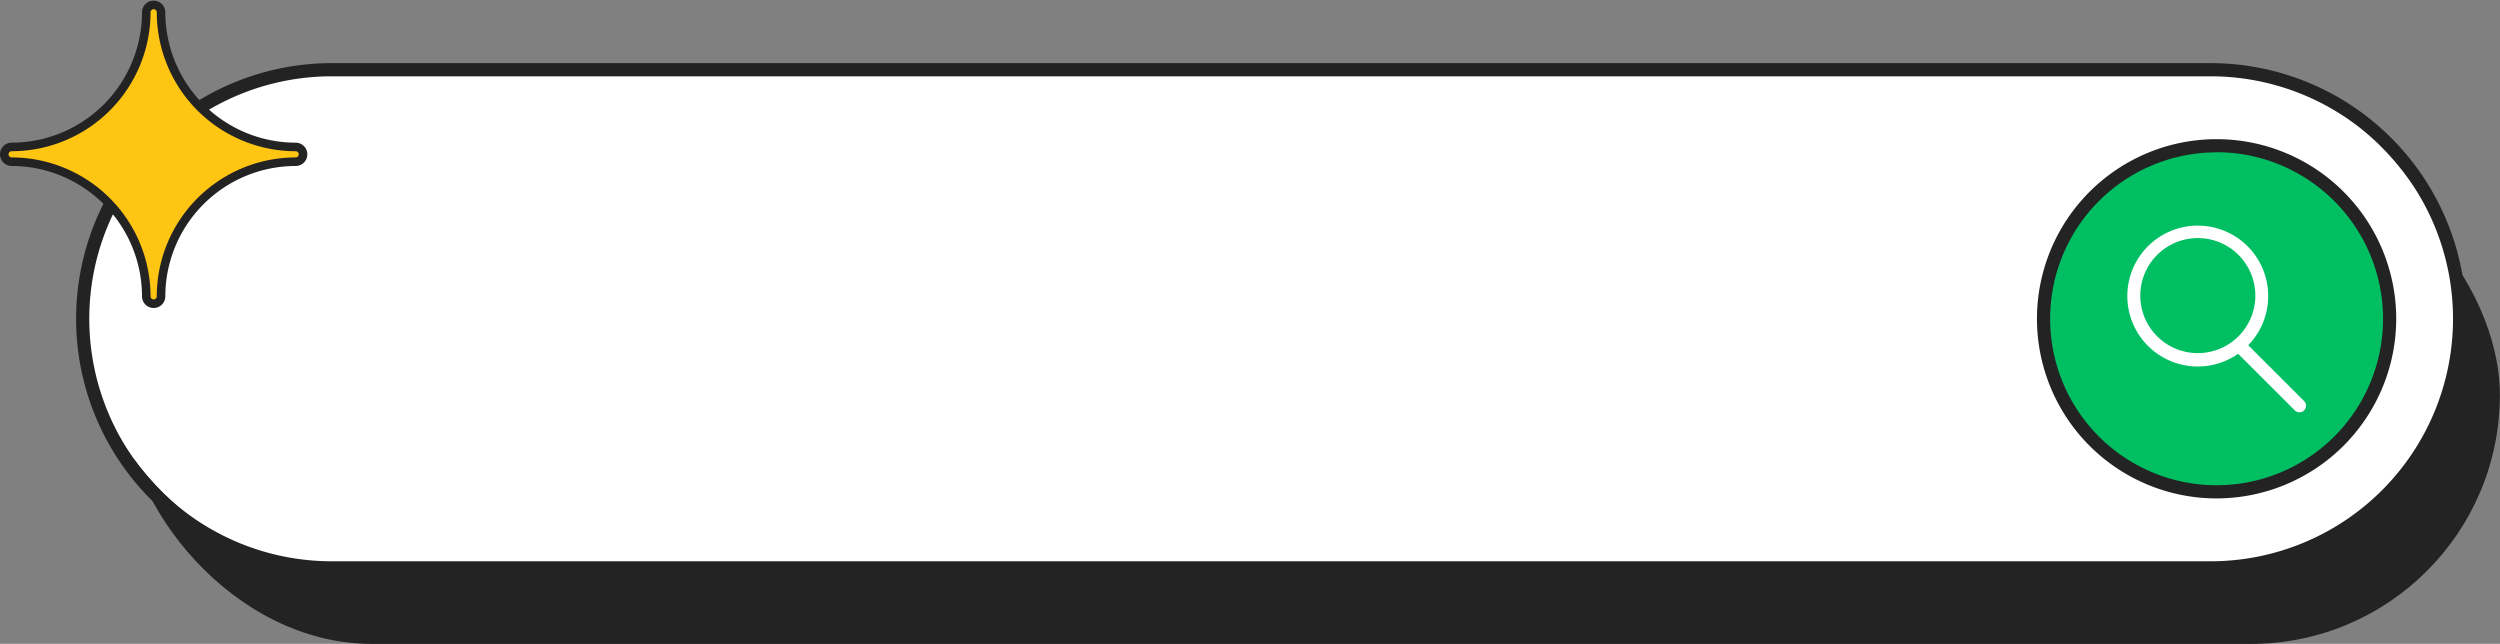
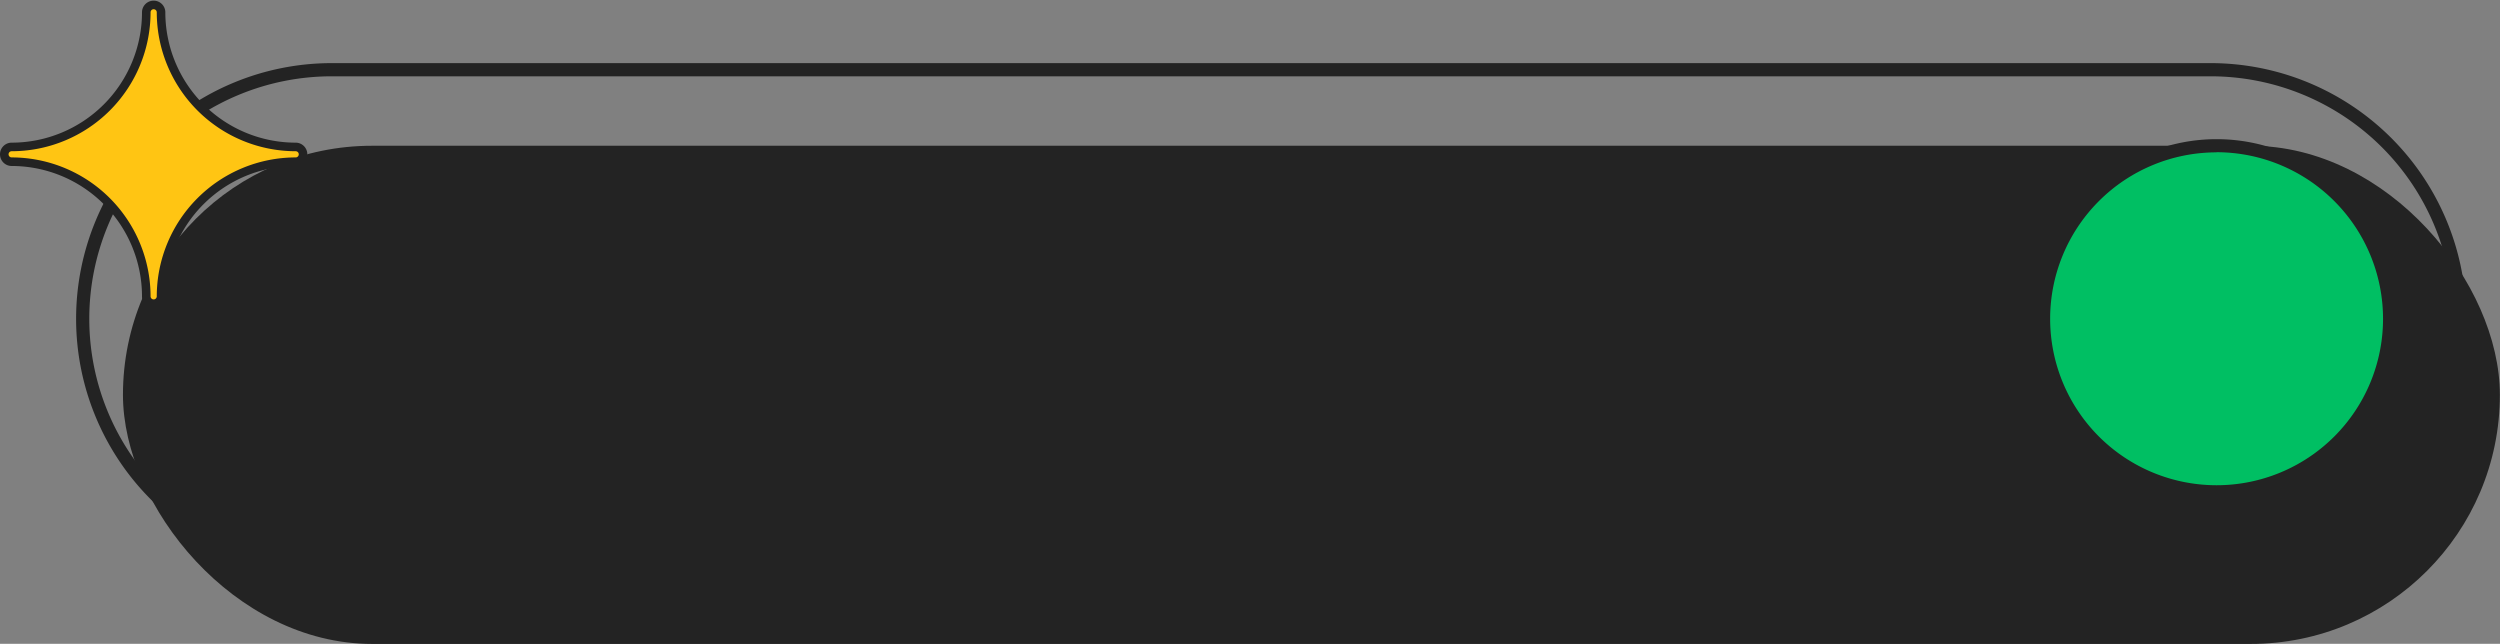
<svg xmlns="http://www.w3.org/2000/svg" fill="#000000" height="97.7" preserveAspectRatio="xMidYMid meet" version="1" viewBox="0.0 -0.1 379.4 97.7" width="379.4" zoomAndPan="magnify">
  <rect x="0.0" y="-0.1" width="379.4" height="97.7" fill="#808080" stroke="none" />
  <g data-name="Layer 2">
    <g data-name="Layer 1">
      <g id="change1_1">
        <rect fill="#232323" height="75.6" rx="37.8" width="360.72" x="18.66" y="22.02" />
      </g>
      <g id="change2_1">
-         <rect fill="#ffffff" height="75.6" rx="37.8" width="360.72" x="12.55" y="10.48" />
-       </g>
+         </g>
      <g id="change1_2">
        <path d="M335.47,87.08H50.35a38.8,38.8,0,0,1,0-77.6H335.47a38.8,38.8,0,0,1,0,77.6ZM50.35,11.48a36.8,36.8,0,0,0,0,73.6H335.47a36.8,36.8,0,0,0,0-73.6Z" fill="#232323" />
      </g>
      <g id="change3_1">
        <circle cx="336.39" cy="48.28" fill="#00bf63" r="26.26" />
      </g>
      <g id="change1_3">
        <path d="M336.39,75.54a27.26,27.26,0,1,1,27.26-27.26A27.29,27.29,0,0,1,336.39,75.54Zm0-52.52a25.26,25.26,0,1,0,25.26,25.26A25.29,25.29,0,0,0,336.39,23Z" fill="#232323" />
      </g>
      <g id="change2_2">
-         <path d="M349.67,60.77l-8.48-8.48a10.69,10.69,0,1,0-1.53,1.3l8.6,8.59a1,1,0,0,0,.7.29,1,1,0,0,0,.71-.29A1,1,0,0,0,349.67,60.77Zm-24.86-16a8.73,8.73,0,1,1,8.72,8.72A8.73,8.73,0,0,1,324.81,44.8Z" fill="#ffffff" />
-       </g>
+         </g>
      <g id="change4_1">
        <path d="M46,23.32a1.12,1.12,0,0,1-1.12,1.12A20.46,20.46,0,0,0,24.44,44.87a1.12,1.12,0,0,1-2.24,0A20.46,20.46,0,0,0,1.77,24.44a1.12,1.12,0,0,1,0-2.24A20.46,20.46,0,0,0,22.2,1.77a1.12,1.12,0,0,1,2.24,0A20.46,20.46,0,0,0,44.87,22.2,1.12,1.12,0,0,1,46,23.32Z" fill="#ffc513" />
      </g>
      <g id="change1_4">
        <path d="M23.32,46.64a1.77,1.77,0,0,1-1.77-1.77A19.8,19.8,0,0,0,1.77,25.09a1.77,1.77,0,0,1,0-3.54A19.8,19.8,0,0,0,21.55,1.77a1.77,1.77,0,1,1,3.54,0A19.8,19.8,0,0,0,44.87,21.55a1.77,1.77,0,1,1,0,3.54A19.8,19.8,0,0,0,25.09,44.87,1.77,1.77,0,0,1,23.32,46.64Zm0-45.34a.47.47,0,0,0-.47.47A21.1,21.1,0,0,1,1.77,22.85a.47.47,0,1,0,0,.94A21.11,21.11,0,0,1,22.85,44.87a.47.47,0,1,0,.94,0A21.11,21.11,0,0,1,44.87,23.79a.47.47,0,1,0,0-.94A21.1,21.1,0,0,1,23.79,1.77.47.47,0,0,0,23.32,1.3Z" fill="#232323" />
      </g>
    </g>
  </g>
</svg>